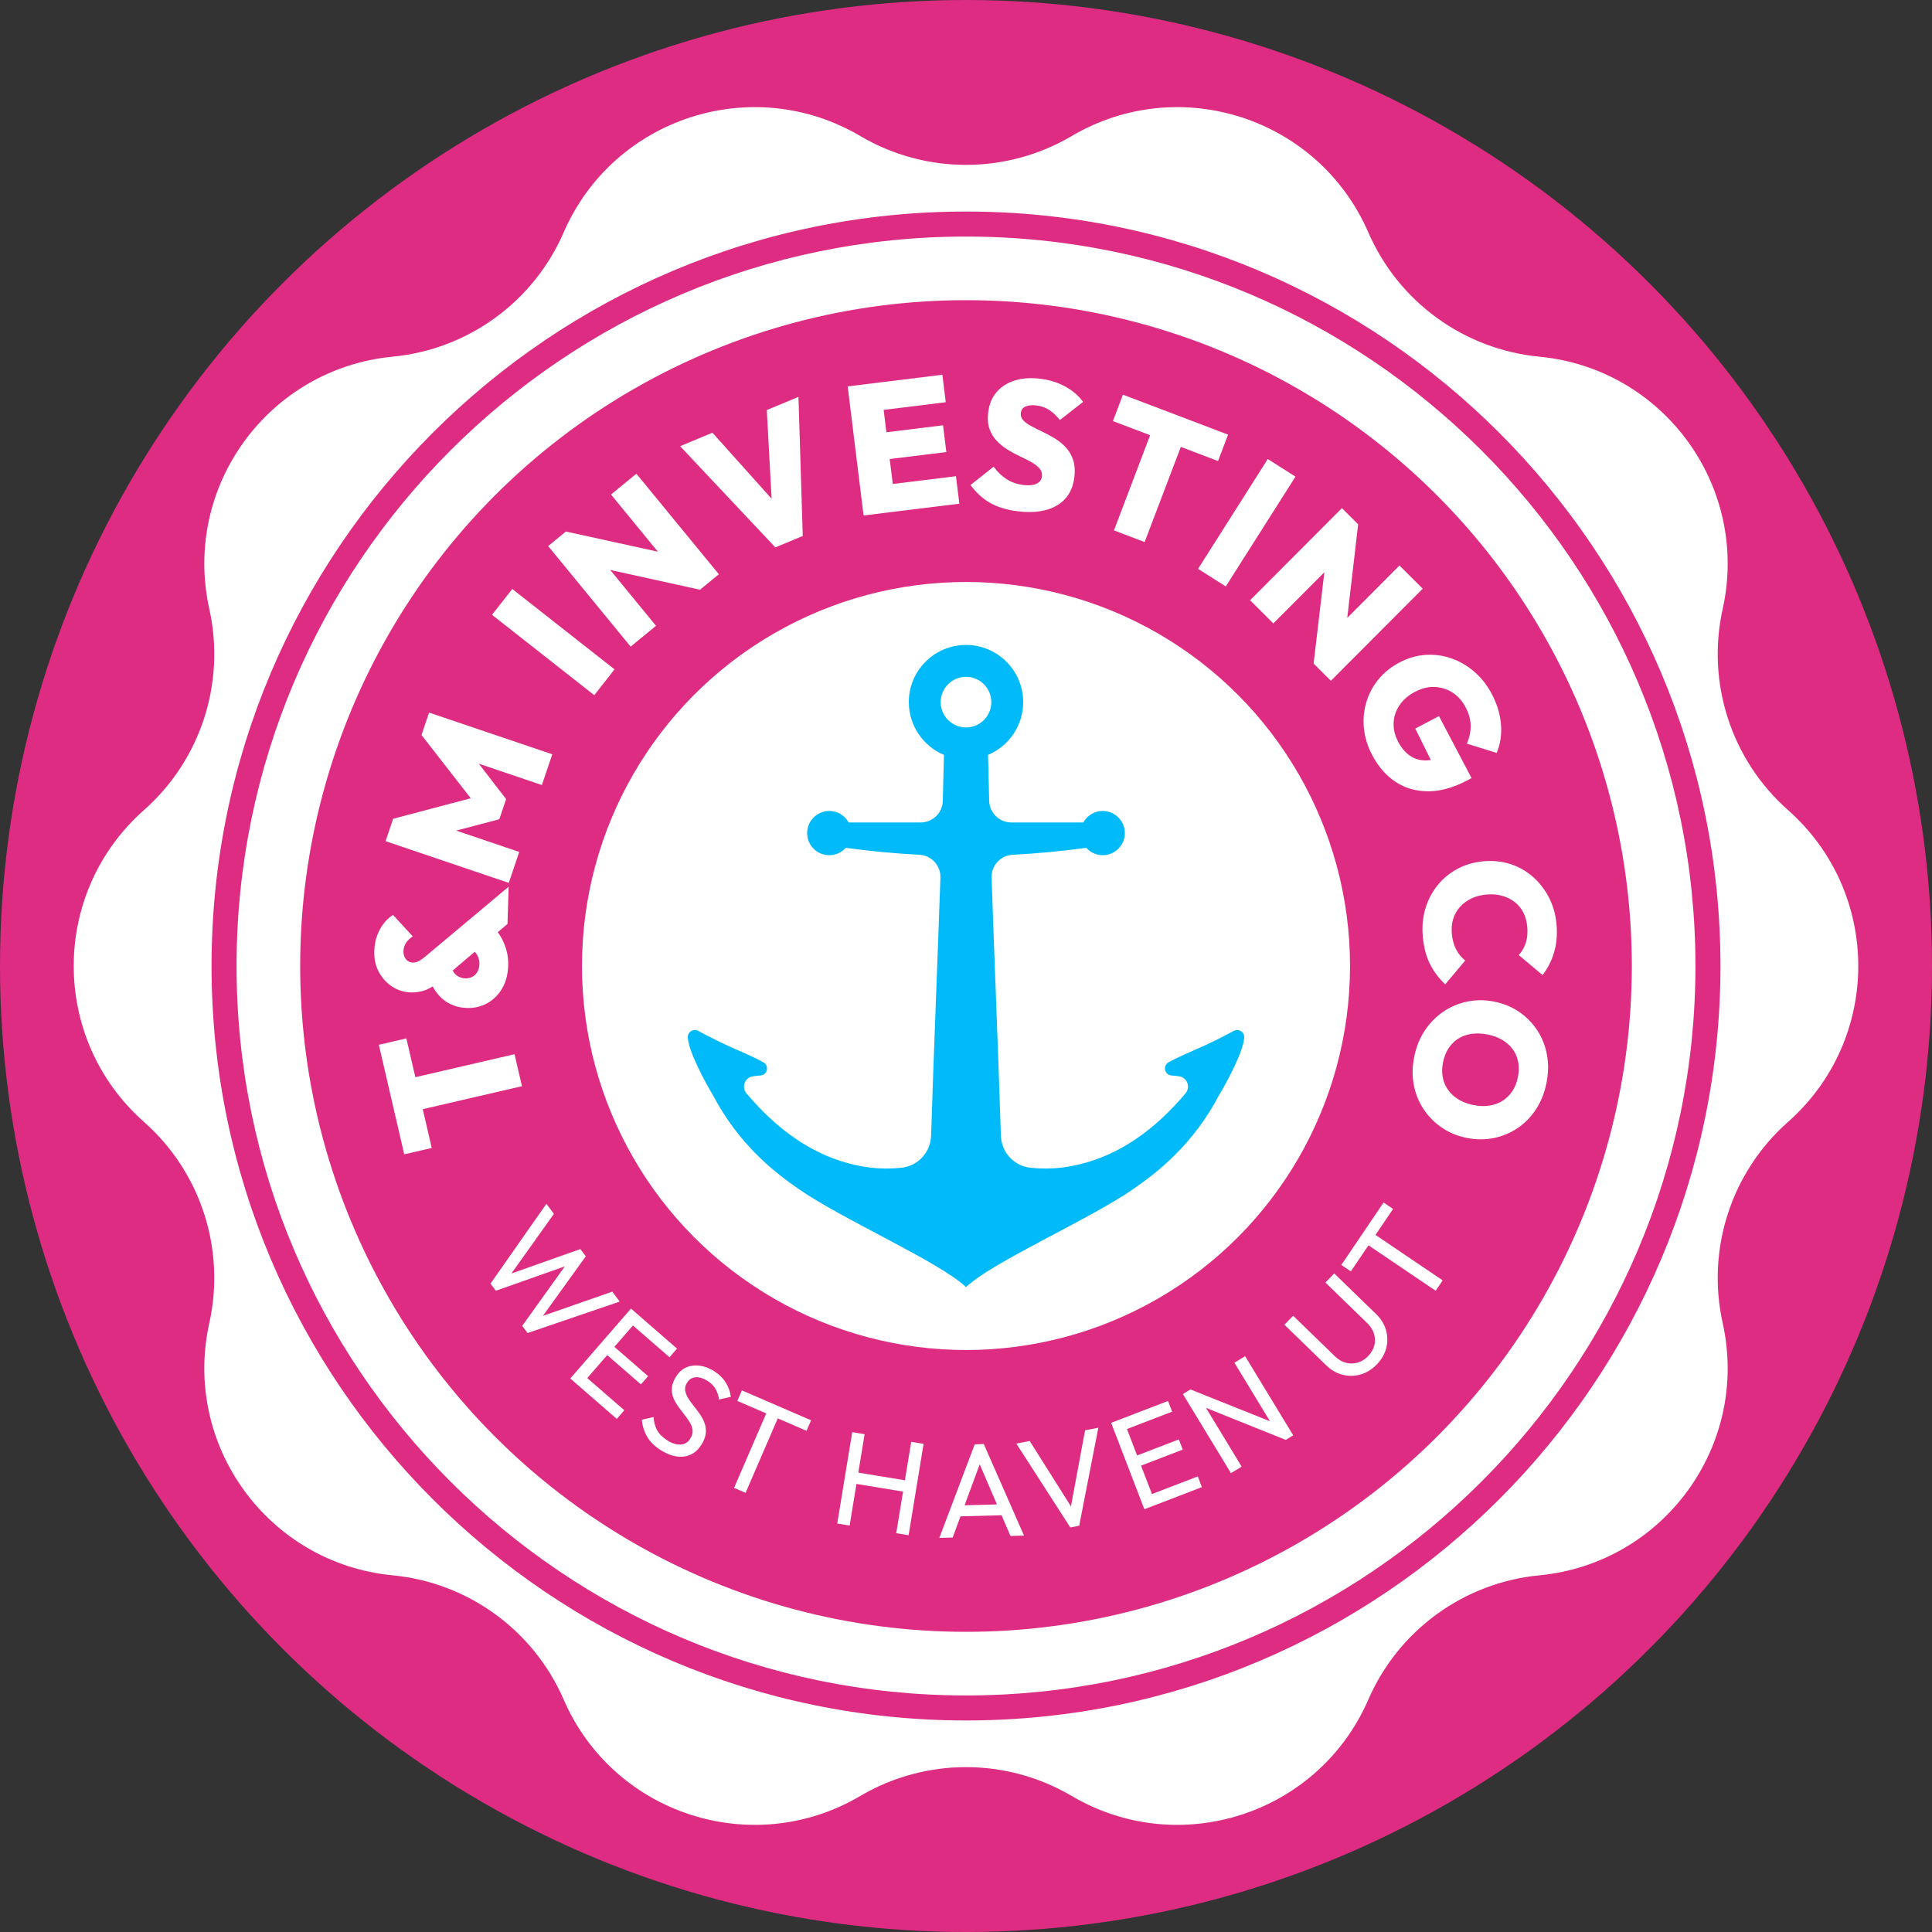
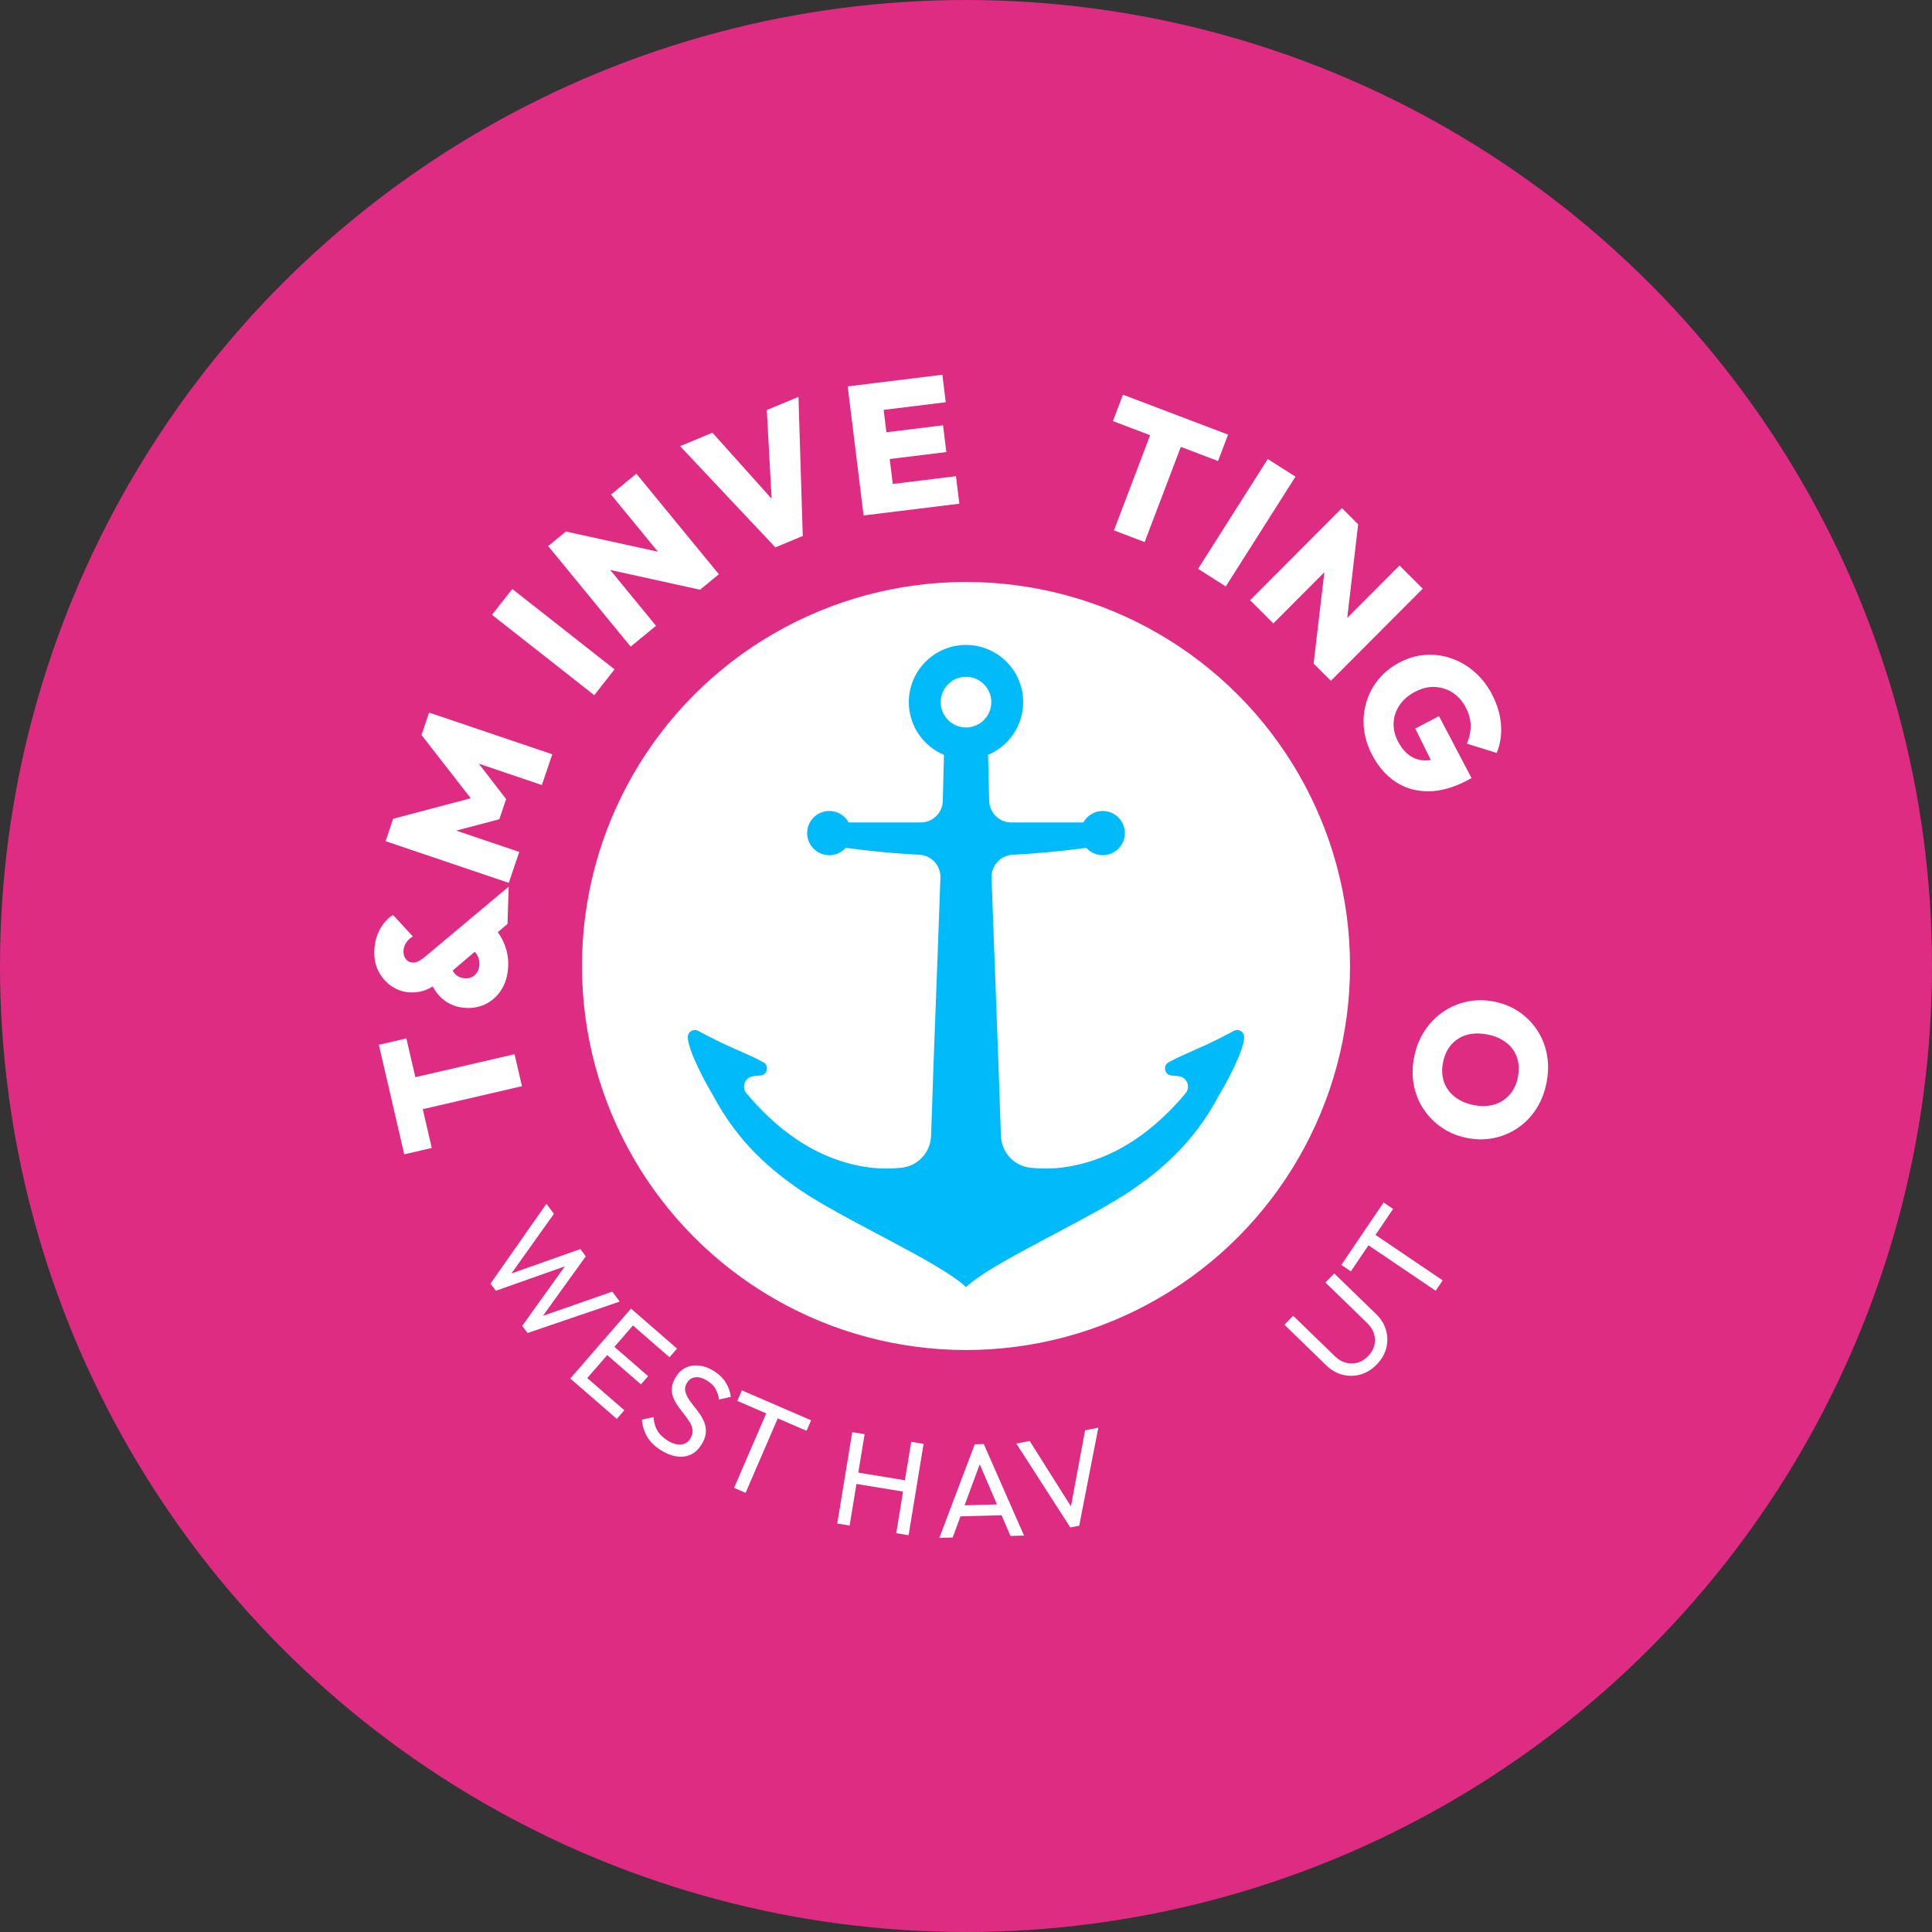
<svg xmlns="http://www.w3.org/2000/svg" id="uuid-6e66ebbd-c656-44c4-ad51-234acc088112" data-name="Layer 1" viewBox="0 0 980 980">
  <rect x="0" y="0" width="980" height="980" fill="#333333" stroke="none" />
  <circle cx="490" cy="490" r="490" fill="#dd2c82" stroke-width="0" />
-   <path d="m543.617,69.003h0c54.656-32.217,125.18-9.302,150.461,48.888h0c15.303,35.224,48.526,59.362,86.755,63.031h0c63.154,6.062,106.74,66.054,92.99,127.99h0c-8.323,37.492,4.366,76.547,33.137,101.986h0c47.529,42.025,47.529,116.179,0,158.204h0c-28.771,25.439-41.461,64.494-33.137,101.986h0c13.75,61.936-29.836,121.928-92.99,127.99h0c-38.229,3.67-71.451,27.807-86.755,63.031h0c-25.281,58.19-95.805,81.105-150.461,48.888h0c-33.085-19.502-74.15-19.502-107.235,0h0c-54.656,32.217-125.18,9.302-150.461-48.888h0c-15.303-35.224-48.526-59.362-86.755-63.031h0c-63.154-6.062-106.74-66.054-92.99-127.99h0c8.323-37.492-4.366-76.547-33.137-101.986h0c-47.529-42.025-47.529-116.179,0-158.204h0c28.771-25.439,41.461-64.494,33.137-101.986h0c-13.75-61.936,29.836-121.928,92.99-127.99h0c38.229-3.67,71.451-27.807,86.755-63.031h0c25.281-58.19,95.805-81.105,150.461-48.888h0c33.085,19.502,74.15,19.502,107.235,0Z" fill="#fff" stroke-width="0" />
  <path d="m490,872.698c-211.019,0-382.695-171.676-382.695-382.699S278.981,107.304,490,107.304s382.695,171.676,382.695,382.695-171.676,382.699-382.695,382.699Zm0-752.705c-204.022,0-370.006,165.985-370.006,370.006s165.985,370.01,370.006,370.01,370.006-165.985,370.006-370.01S694.021,119.993,490,119.993Z" fill="#dd2c82" stroke-width="0" />
  <circle cx="490" cy="490" r="337.737" fill="#dd2c82" stroke-width="0" />
  <circle cx="490" cy="490" r="194.794" fill="#fff" stroke-width="0" />
  <path d="m625.879,522.894c-6.218,3.319-12.526,6.534-19.108,9.341-4.726,2.168-9.6,4.119-14.039,6.641-3.053,1.735-2.004,6.398,1.498,6.655,1.272.094,2.544.233,3.813.41,4.12.575,5.989,5.474,3.311,8.658-14.086,16.745-34.612,34.177-62.876,37.657-5.129.631-10.487.648-15.826.073-8.328-.898-14.682-7.854-14.947-16.226-1.38-43.633-3.233-87.266-4.727-130.899-.209-6.106,4.5-11.295,10.601-11.614,12.52-.654,25.009-1.827,37.417-3.536,2.3,2.572,5.757,4.087,9.563,3.688,5.172-.542,9.379-4.719,9.947-9.888.743-6.767-4.536-12.492-11.152-12.492-4.242,0-7.933,2.355-9.841,5.829-12.189.003-24.357.004-36.512.005-6.085,0-11.069-4.84-11.238-10.922-.216-7.787-.406-15.575-.577-23.362,10.456-4.387,17.82-14.729,17.82-26.76,0-15.994-13.012-29.006-29.006-29.006s-29.006,13.012-29.006,29.006c0,12.031,7.364,22.373,17.82,26.76-.171,7.787-.361,15.575-.577,23.362-.169,6.083-5.153,10.923-11.238,10.922-12.155,0-24.323-.003-36.512-.005-2.096-3.816-6.344-6.283-11.112-5.759-5.142.565-9.312,4.732-9.88,9.874-.748,6.77,4.532,12.5,11.151,12.5,3.325,0,6.302-1.454,8.357-3.752,12.407,1.709,24.897,2.882,37.417,3.536,6.102.319,10.81,5.507,10.601,11.614-1.494,43.633-3.347,87.266-4.727,130.899-.265,8.372-6.619,15.328-14.947,16.226-5.34.576-10.697.559-15.826-.073-28.263-3.479-48.789-20.912-62.876-37.657-2.678-3.183-.81-8.083,3.311-8.658,1.269-.177,2.54-.316,3.813-.41,3.502-.257,4.55-4.921,1.498-6.655-4.439-2.522-9.312-4.472-14.039-6.641-6.582-2.807-12.889-6.022-19.108-9.341-2.385-1.273-5.271.487-5.229,3.191.108,7.048,9.44,23.977,12.582,29.141,13.316,25.359,31.065,39.157,43.512,47.802,22.621,15.71,71.106,36.797,85.013,49.824,13.908-13.027,62.393-34.114,85.013-49.824,12.448-8.645,30.196-22.443,43.512-47.802,3.142-5.164,12.474-22.093,12.582-29.141.042-2.704-2.844-4.465-5.229-3.191Zm-135.879-179.588c7.084,0,12.847,5.763,12.847,12.847s-5.763,12.847-12.847,12.847-12.847-5.763-12.847-12.847,5.763-12.847,12.847-12.847Z" fill="#00baf9" stroke-width="0" />
  <g>
    <path d="m219.004,582.297l-13.961,3.23-12.874-55.562,13.961-3.238,12.874,55.571Zm45.753-31.333l-63.815,14.787-3.763-16.224,63.819-14.787,3.759,16.224Z" fill="#fff" stroke-width="0" />
    <path d="m257.425,468.653l-33.774,28.723c-2.677,2.206-5.208,3.792-7.596,4.742-2.387.942-4.977,1.371-7.769,1.289-3.35-.107-6.435-1.074-9.265-2.9-2.829-1.826-5.093-4.287-6.795-7.385-1.702-3.094-2.491-6.658-2.363-10.685.103-3.164.64-5.956,1.615-8.376.979-2.42,2.177-4.477,3.593-6.171,1.421-1.689,2.858-2.949,4.308-3.771l9.991,10.834c-1.648,1.128-2.833,2.301-3.556,3.519-.719,1.218-1.103,2.573-1.152,4.06-.05,1.611.372,2.962,1.268,4.044s1.999,1.644,3.3,1.685c1.053.033,2.04-.182,2.953-.653.913-.467,1.912-1.115,2.995-1.95l42.841-35.885-.595,18.88Zm.355,21.144c-.145,4.465-1.165,8.323-3.069,11.586-1.9,3.263-4.42,5.758-7.546,7.493-3.127,1.727-6.58,2.536-10.363,2.412-4.151-.124-7.823-1.313-11.012-3.56-3.189-2.239-5.733-5.626-7.637-10.153l11.003-6.448c.566,1.693,1.475,2.966,2.718,3.808,1.247.847,2.643,1.297,4.192,1.342,1.243.041,2.4-.215,3.47-.772,1.074-.558,1.937-1.384,2.594-2.478.657-1.099,1.008-2.42,1.057-3.969.045-1.549-.264-2.974-.938-4.267s-1.768-2.462-3.288-3.503l11.33-10.813c1.21,1.033,2.404,2.515,3.581,4.444,1.181,1.929,2.152,4.163,2.908,6.7.756,2.54,1.09,5.266,1,8.178Z" fill="#fff" stroke-width="0" />
    <path d="m258.073,447.832l-62.493-21.148,3.85-11.371,44.336-11.714-1.817,5.374-28.145-36.141,3.85-11.371,62.493,21.148-5.283,15.601-36.401-12.321,1.541-2.226,16.732,21.672-3.457,10.223-26.426,6.972.128-2.705,36.401,12.317-5.308,15.691Z" fill="#fff" stroke-width="0" />
    <path d="m301.434,352.63l-51.874-40.763,10.293-13.098,51.874,40.763-10.293,13.098Z" fill="#fff" stroke-width="0" />
    <path d="m319.885,328l-41.837-51.006,8.992-7.377,12.441,7.245,33.283,40.573-12.879,10.566Zm35.183-28.859l-60.824-13.407-7.203-16.117,60.895,13.349,7.133,16.175Zm0,0l-12.102-8.005-33.047-40.288,12.879-10.561,41.837,51.006-9.566,7.848Z" fill="#fff" stroke-width="0" />
    <path d="m393.282,277.663l-48.305-51.341,16.406-6.836,37.682,42.06-7.042,2.933-3.069-56.479,16.063-6.691,2.181,70.56-13.915,5.795Z" fill="#fff" stroke-width="0" />
    <path d="m438.048,261.476l-8.063-65.479,16.53-2.036,8.063,65.479-16.53,2.036Zm6.766-53.15l-1.714-13.944,34.91-4.3,1.714,13.948-34.91,4.296Zm3.073,24.935l-1.673-13.577,32.139-3.957,1.673,13.577-32.139,3.957Zm3.275,26.6l-1.718-13.948,35.464-4.366,1.718,13.948-35.464,4.366Z" fill="#fff" stroke-width="0" />
-     <path d="m516.397,259.369c-5.477-.648-10.144-2.04-13.977-4.184-3.841-2.14-7.212-5.192-10.12-9.157l11.697-9.302c1.991,2.672,4.205,4.795,6.65,6.361,2.437,1.57,5.287,2.548,8.55,2.937,2.776.326,4.973.103,6.592-.673s2.536-1.995,2.726-3.66c.182-1.541-.215-2.883-1.206-4.031s-2.346-2.214-4.073-3.201c-1.727-.983-3.643-1.962-5.741-2.928-2.107-.967-4.188-2.086-6.262-3.362-2.065-1.276-3.916-2.759-5.56-4.453s-2.883-3.717-3.734-6.063c-.843-2.35-1.074-5.155-.686-8.422.496-4.188,1.917-7.645,4.271-10.363,2.346-2.722,5.403-4.667,9.17-5.849,3.759-1.177,8.013-1.487,12.755-.925,4.75.558,9.021,1.879,12.837,3.953,3.816,2.078,6.848,4.684,9.103,7.823l-11.772,9.194c-1.735-2.202-3.56-3.92-5.477-5.146-1.917-1.223-4.081-1.978-6.485-2.263-2.28-.268-4.106-.078-5.502.566-1.388.648-2.164,1.71-2.338,3.189-.182,1.479.231,2.747,1.231,3.804,1,1.053,2.371,2.045,4.106,2.966,1.727.925,3.643,1.883,5.75,2.883,2.098,1,4.163,2.119,6.204,3.358,2.04,1.239,3.874,2.738,5.51,4.494s2.875,3.87,3.701,6.34c.834,2.474,1.057,5.374.661,8.699-.777,6.53-3.668,11.309-8.682,14.341-5.006,3.028-11.639,4.056-19.9,3.077Z" fill="#fff" stroke-width="0" />
    <path d="m564.525,213.592l5.089-13.395,53.324,20.268-5.097,13.395-53.315-20.268Zm.52,55.447l23.279-61.233,15.572,5.919-23.279,61.233-15.572-5.919Z" fill="#fff" stroke-width="0" />
    <path d="m607.712,288.546l35.356-55.703,14.06,8.926-35.356,55.703-14.06-8.926Z" fill="#fff" stroke-width="0" />
    <path d="m634.106,304.469l46.575-46.719,8.236,8.211-5.964,13.106-37.058,37.161-11.788-11.759Zm32.217,32.126l7.278-61.857,15.316-8.777-7.212,61.927-15.382,8.707Zm0,0l6.757-12.841,36.794-36.897,11.796,11.759-46.583,46.719-8.765-8.74Z" fill="#fff" stroke-width="0" />
    <path d="m696.054,383.034c-2.338-4.448-3.742-8.951-4.205-13.502-.471-4.556-.074-8.967,1.19-13.238,1.256-4.275,3.296-8.149,6.13-11.635,2.825-3.482,6.386-6.353,10.665-8.604,4.337-2.28,8.756-3.569,13.267-3.87,4.494-.302,8.872.289,13.118,1.772,4.254,1.483,8.145,3.763,11.689,6.84,3.552,3.077,6.476,6.811,8.781,11.206,2.743,5.213,4.304,10.421,4.692,15.613.38,5.196-.355,9.963-2.206,14.304l-15.084-4.688c1.322-3.218,1.958-6.32,1.9-9.302-.066-2.982-.917-6.035-2.561-9.165-1.677-3.185-3.874-5.659-6.584-7.422-2.718-1.764-5.725-2.718-9.029-2.875-3.304-.153-6.658.665-10.062,2.453s-6.03,4.064-7.873,6.819c-1.85,2.755-2.842,5.733-2.982,8.926-.149,3.193.62,6.381,2.297,9.566,1.669,3.185,3.701,5.572,6.072,7.162,2.379,1.59,5.031,2.367,7.955,2.334,2.933-.029,5.989-.884,9.17-2.557l-1.181,13.341-13.325-26.947,12.019-6.324,16.538,31.461-2.222,1.173c-6.972,3.664-13.539,5.502-19.702,5.518-6.154.012-11.664-1.561-16.513-4.721-4.849-3.164-8.831-7.707-11.953-13.639Z" fill="#fff" stroke-width="0" />
-     <path d="m721.703,475.001c-.446-5.006,0-9.715,1.322-14.126,1.322-4.415,3.379-8.348,6.154-11.801,2.776-3.453,6.163-6.237,10.144-8.364s8.393-3.403,13.209-3.825c4.882-.43,9.45.054,13.721,1.454,4.263,1.396,8.046,3.556,11.359,6.472,3.304,2.912,6.014,6.41,8.112,10.491,2.107,4.081,3.379,8.591,3.808,13.539.463,5.188.05,9.925-1.223,14.213-1.272,4.283-3.222,8.129-5.849,11.536l-12.102-10.144c1.594-1.698,2.784-3.734,3.569-6.105.793-2.375,1.049-5.105.777-8.195-.231-2.66-.884-5.047-1.941-7.162-1.057-2.119-2.503-3.907-4.345-5.361-1.842-1.458-3.973-2.532-6.402-3.222s-5.097-.905-7.996-.648c-2.908.256-5.493.933-7.765,2.036-2.263,1.103-4.18,2.532-5.733,4.291-1.561,1.755-2.693,3.771-3.395,6.043s-.933,4.738-.702,7.393c.273,3.09.991,5.766,2.156,8.03,1.165,2.263,2.718,4.151,4.651,5.663l-10.144,12.098c-3.18-2.957-5.758-6.386-7.724-10.289-1.958-3.907-3.18-8.579-3.66-14.019Z" fill="#fff" stroke-width="0" />
    <path d="m717.35,536.086c1-4.99,2.776-9.417,5.312-13.267,2.544-3.85,5.659-7.038,9.326-9.566,3.668-2.528,7.732-4.263,12.193-5.188,4.461-.95,9.062-.942,13.804.017,4.742.942,8.963,2.693,12.664,5.237,3.693,2.544,6.749,5.667,9.17,9.384,2.42,3.717,4.048,7.831,4.874,12.358.834,4.543.752,9.302-.248,14.291-1,4.99-2.759,9.401-5.27,13.267-2.52,3.866-5.609,7.038-9.269,9.533-3.668,2.495-7.707,4.196-12.127,5.105-4.428.925-9.013.909-13.754-.05-4.742-.942-8.98-2.693-12.705-5.254-3.726-2.544-6.815-5.683-9.269-9.401-2.445-3.717-4.089-7.831-4.932-12.325-.834-4.51-.76-9.219.231-14.143Zm14.63,2.743c-.727,3.651-.57,6.972.471,9.963,1.049,2.99,2.85,5.502,5.419,7.534,2.561,2.032,5.766,3.437,9.591,4.213,2.8.562,5.436.661,7.914.297,2.478-.347,4.709-1.157,6.7-2.396,1.991-1.256,3.66-2.875,5.014-4.89,1.347-1.999,2.297-4.378,2.85-7.104.727-3.651.587-6.972-.43-9.963-1.008-2.99-2.8-5.502-5.37-7.534-2.561-2.032-5.733-3.42-9.5-4.18-2.924-.578-5.634-.694-8.145-.347-2.503.347-4.75,1.14-6.741,2.396-1.991,1.239-3.643,2.875-4.965,4.89s-2.255,4.378-2.809,7.121Z" fill="#fff" stroke-width="0" />
  </g>
  <g>
    <path d="m248.805,651.101l28.351-40.47,3.816,5.089-23.329,32.729-1.095-1.462,37.826-13.399,2.763,3.676-23.452,32.564-1.057-1.404,37.95-13.242,3.775,5.039-46.744,15.943-2.722-3.626,23.357-32.581,1.053,1.413-37.773,13.358-2.722-3.626Z" fill="#fff" stroke-width="0" />
    <path d="m289.262,699.237l30.805-35.455,4.8,4.172-30.8,35.455-4.804-4.172Zm3.271,2.833l3.816-4.386,20.33,17.662-3.816,4.395-20.33-17.67Zm13.936-16.034l3.639-4.188,18.645,16.199-3.639,4.188-18.645-16.199Zm13.048-15.018l3.816-4.395,20.078,17.439-3.816,4.395-20.078-17.439Z" fill="#fff" stroke-width="0" />
    <path d="m335.229,735.618c-3.131-1.974-5.44-4.23-6.931-6.774-1.491-2.536-2.412-5.436-2.759-8.699l5.977-1.355c.153,2.553.764,4.791,1.842,6.724,1.074,1.933,2.813,3.66,5.217,5.171,2.367,1.495,4.593,2.173,6.671,2.049,2.082-.132,3.688-1.09,4.82-2.883.938-1.487,1.351-2.908,1.243-4.254-.112-1.355-.562-2.693-1.351-4.015-.793-1.33-1.727-2.66-2.796-4.006-1.074-1.338-2.123-2.718-3.147-4.139-1.024-1.421-1.85-2.9-2.478-4.444s-.876-3.205-.739-4.99c.136-1.776.843-3.676,2.119-5.7,1.417-2.255,3.172-3.825,5.258-4.725,2.086-.9,4.345-1.181,6.774-.851,2.433.33,4.828,1.247,7.195,2.734,2.594,1.636,4.605,3.61,6.026,5.923,1.425,2.313,2.268,4.7,2.532,7.154l-5.973,1.355c-.318-2.123-.938-3.949-1.859-5.493-.921-1.537-2.263-2.867-4.019-3.973-2.135-1.347-4.13-1.95-5.977-1.809-1.85.149-3.304,1.057-4.362,2.734-.843,1.338-1.169,2.635-.979,3.899.186,1.272.673,2.544,1.458,3.841s1.722,2.619,2.813,3.973c1.095,1.355,2.148,2.751,3.16,4.196,1.012,1.437,1.813,2.957,2.404,4.552.595,1.603.801,3.321.632,5.155-.173,1.842-.921,3.808-2.243,5.906-2.214,3.511-5.159,5.502-8.835,5.956-3.676.454-7.571-.62-11.693-3.213Z" fill="#fff" stroke-width="0" />
    <path d="m372.353,754.717l18.087-41.866,5.84,2.52-18.087,41.874-5.84-2.528Zm1.656-44.105l2.309-5.345,35.096,15.167-2.305,5.345-35.1-15.167Z" fill="#fff" stroke-width="0" />
    <path d="m424.69,772.8l7.604-46.343,6.278,1.024-7.604,46.343-6.278-1.024Zm7.736-20.404l.942-5.741,27.178,4.461-.942,5.741-27.178-4.461Zm22.18,25.311l7.604-46.343,6.278,1.033-7.604,46.343-6.278-1.033Z" fill="#fff" stroke-width="0" />
    <path d="m476.477,780.078l17.955-47.467,4.593-.116,20.404,46.426-6.89.19-16.836-39.288,2.363-.066-14.824,40.139-6.766.182Zm8.847-10.863l-.149-5.551,24.687-.661.149,5.543-24.687.669Z" fill="#fff" stroke-width="0" />
    <path d="m542.906,774.791l-27.376-42.543,6.774-1.313,22.75,36.067-2.453.471,7.806-41.965,6.716-1.297-9.698,49.705-4.519.876Z" fill="#fff" stroke-width="0" />
-     <path d="m580.476,765.563l-16.86-43.832,5.94-2.288,16.86,43.832-5.94,2.288Zm-10.731-39.958l-2.082-5.436,24.816-9.541,2.09,5.427-24.824,9.55Zm7.146,18.57l-1.991-5.18,23.056-8.864,1.991,5.18-23.056,8.864Zm7.625,19.834l-2.09-5.436,25.146-9.665,2.082,5.427-25.138,9.673Z" fill="#fff" stroke-width="0" />
-     <path d="m624.399,747.249l-24.386-40.131,3.816-2.321,5.452,5.32,20.553,33.828-5.436,3.304Zm27.765-16.869l-44.633-17.934-3.701-7.65,44.658,17.843,3.676,7.74Zm0,0l-5.246-4.973-20.768-34.175,5.436-3.304,24.394,40.139-3.816,2.313Z" fill="#fff" stroke-width="0" />
    <path d="m698.334,692.141c-2.42,2.495-5.138,4.172-8.153,5.047-3.023.876-6.055.933-9.12.157-3.057-.76-5.832-2.354-8.319-4.775l-21.222-20.602,4.428-4.56,21.123,20.503c1.784,1.727,3.684,2.85,5.7,3.362s3.998.471,5.956-.116c1.95-.587,3.701-1.677,5.237-3.263,1.603-1.652,2.652-3.445,3.147-5.378.504-1.941.454-3.899-.132-5.89-.587-1.983-1.751-3.825-3.503-5.518l-21.172-20.553,4.477-4.61,21.272,20.644c2.495,2.42,4.155,5.138,4.998,8.153.843,3.023.884,6.039.116,9.07-.768,3.023-2.379,5.799-4.833,8.327Z" fill="#fff" stroke-width="0" />
    <path d="m685.207,644.898l-4.824-3.263,21.429-31.664,4.824,3.263-21.429,31.664Zm43.022,9.83l-37.777-25.559,3.569-5.27,37.777,25.567-3.569,5.262Z" fill="#fff" stroke-width="0" />
  </g>
</svg>